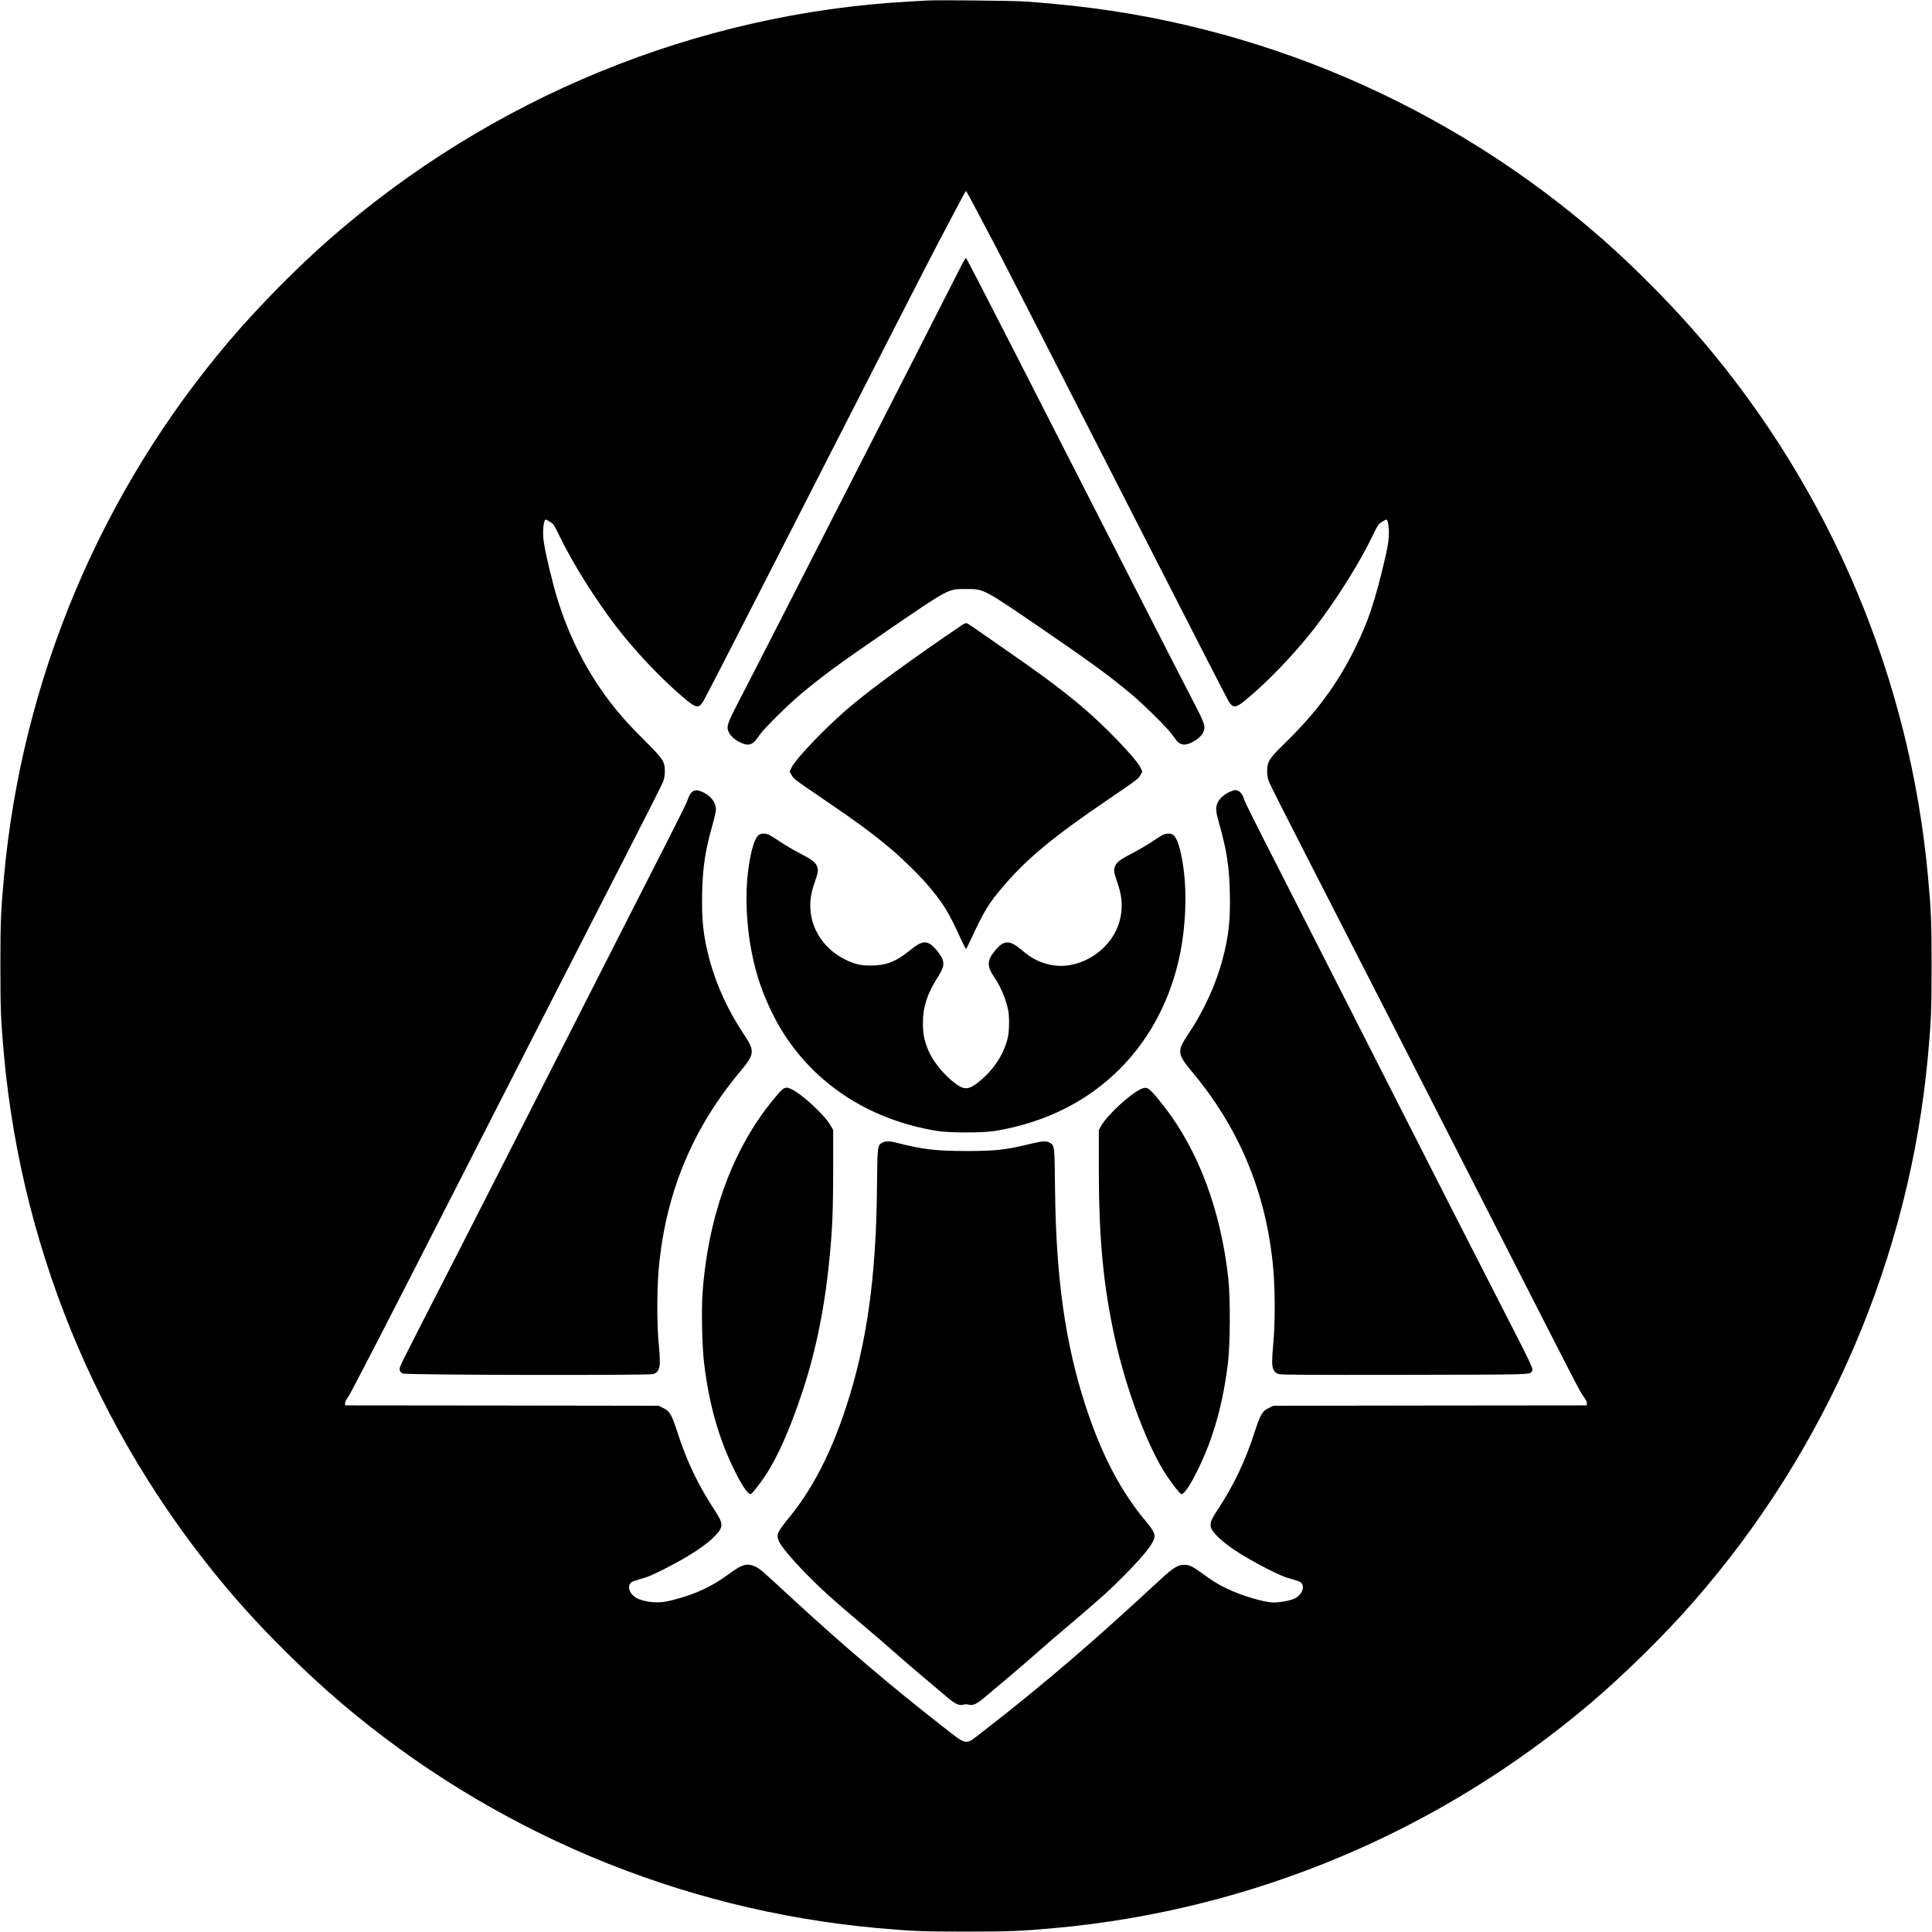
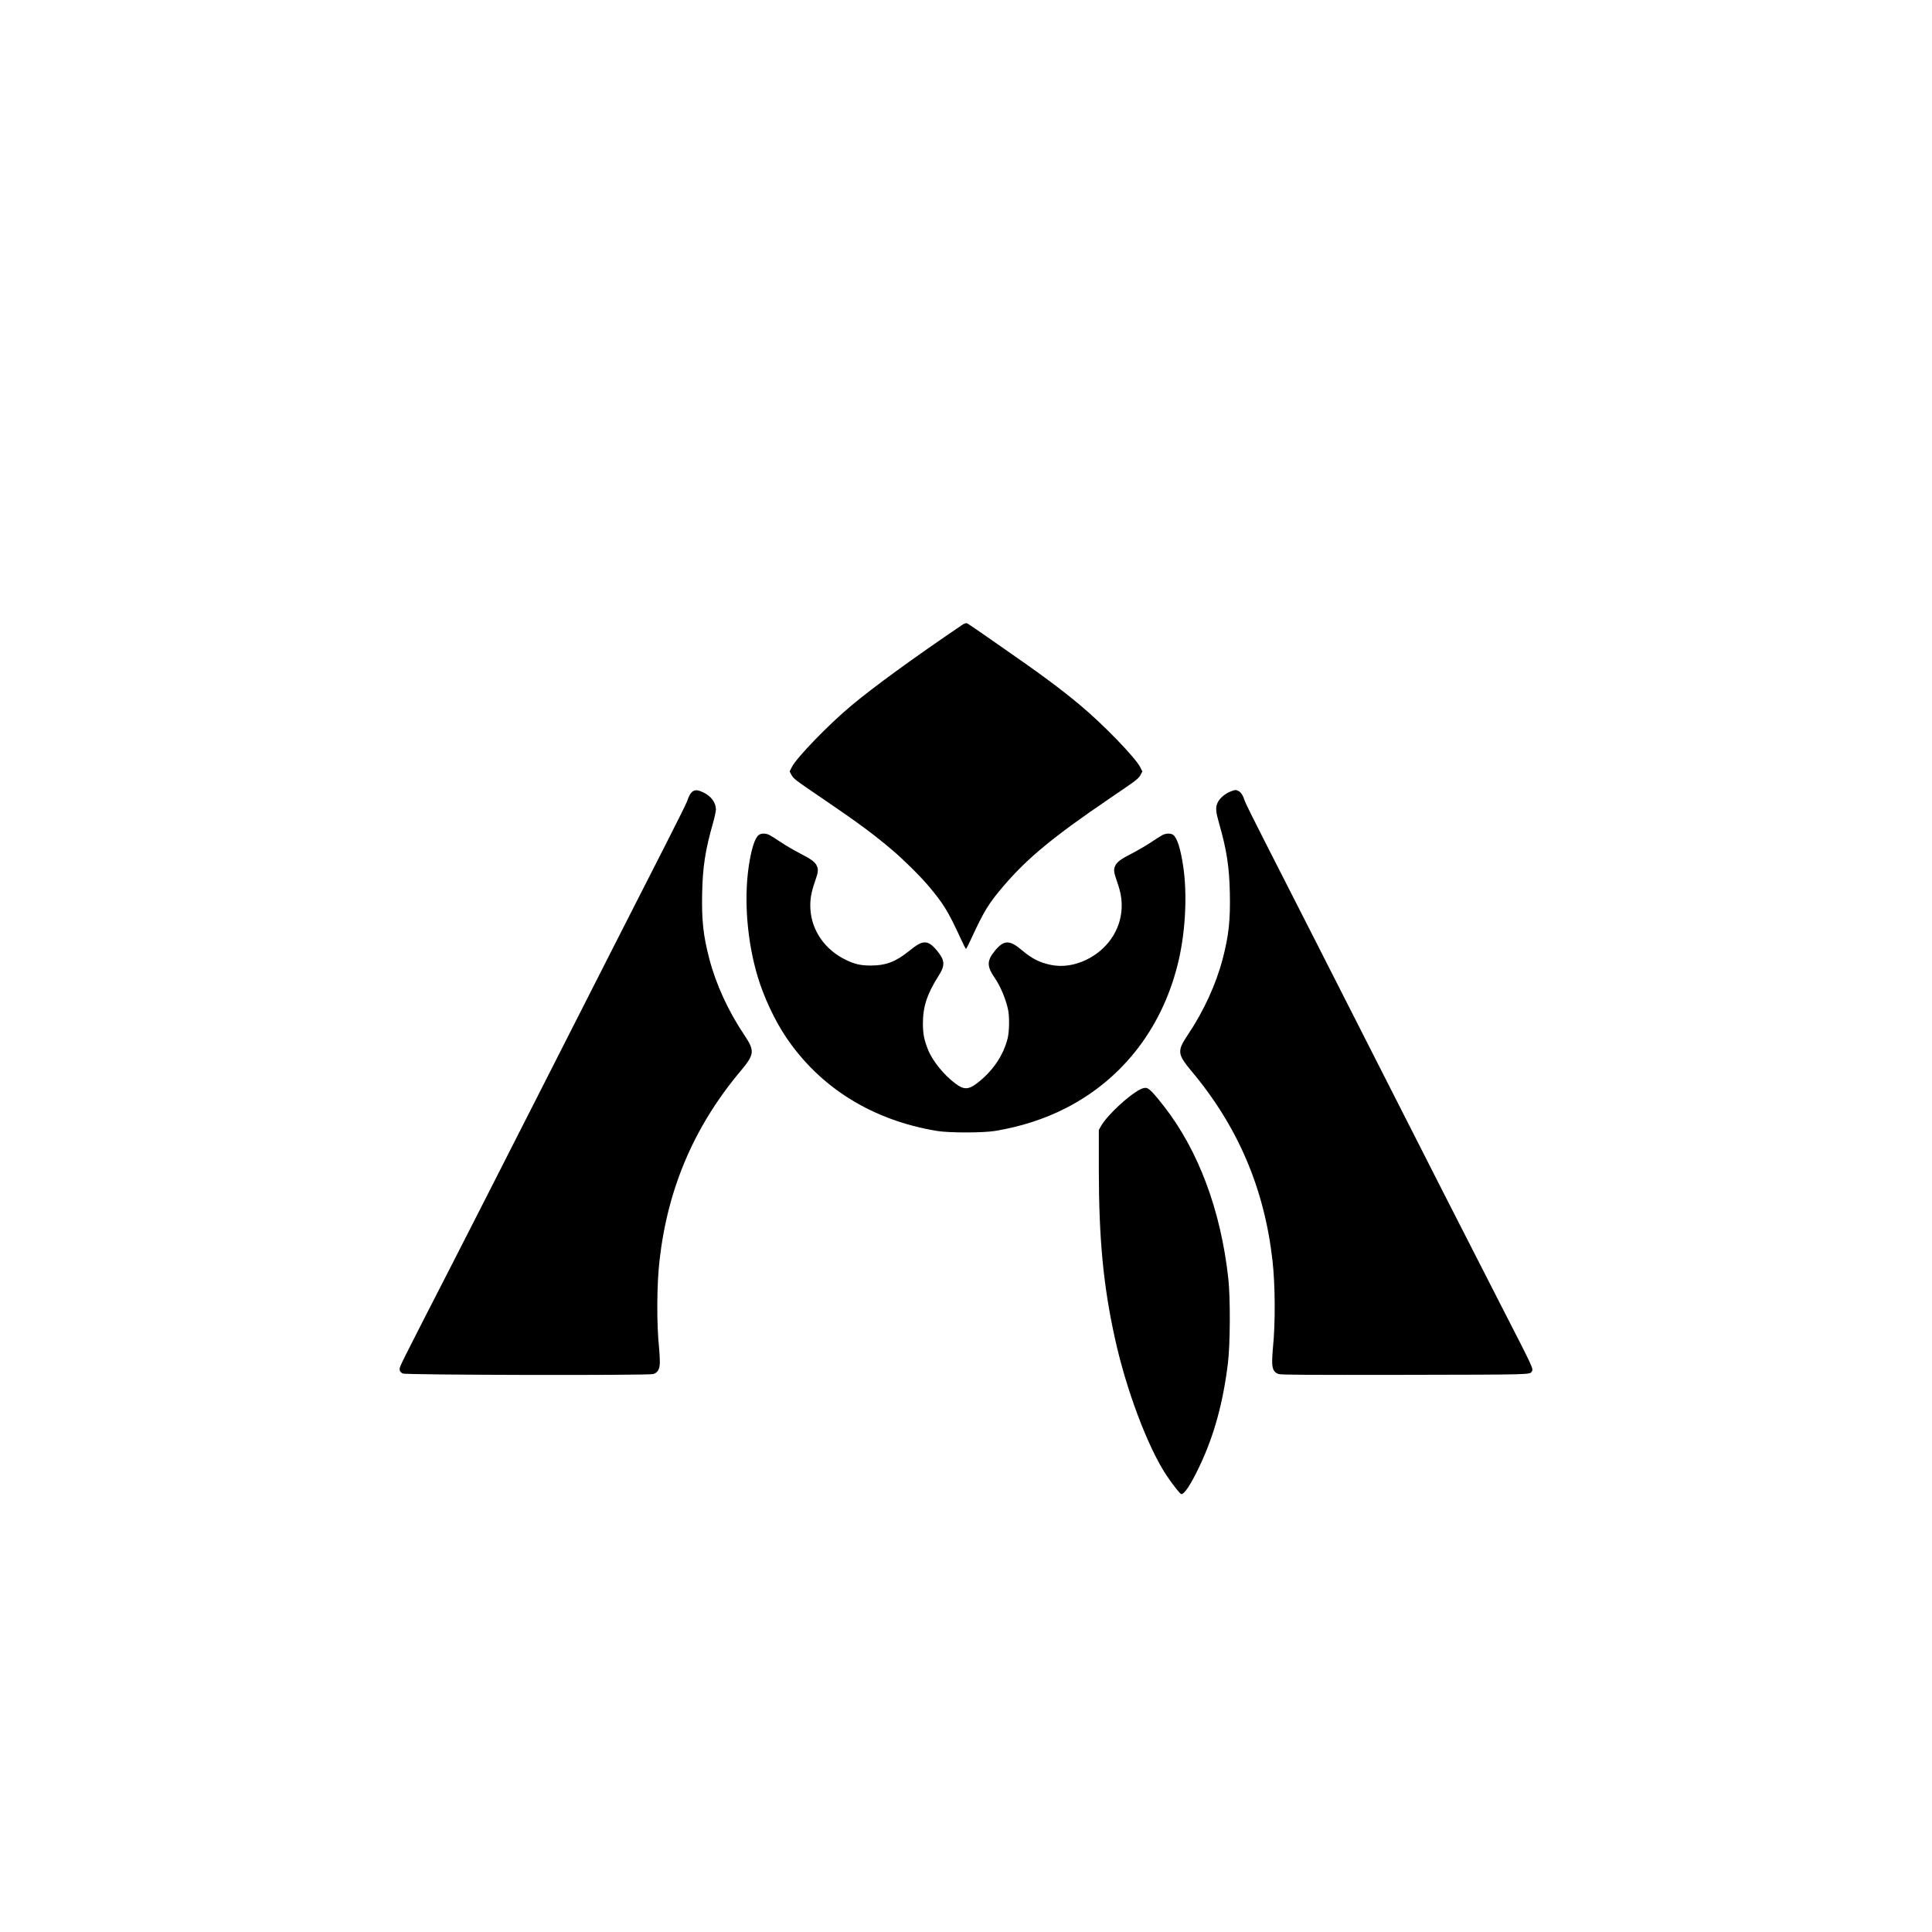
<svg xmlns="http://www.w3.org/2000/svg" version="1.0" width="2480pt" height="2480pt" viewBox="0 0 2480 2480" preserveAspectRatio="xMidYMid meet">
  <g transform="translate(0,2480) scale(0.1,-0.1)" fill="#000000" stroke="none">
-     <path d="M11915 24794 c-33 -2 -145 -8 -250 -14 -2725 -152 -5360 -1232 -7430 -3045 -429 -376 -919 -873 -1291 -1310 -1652 -1943 -2662 -4345 -2893 -6880 -40 -440 -46 -581 -46 -1145 0 -564 6 -705 46 -1145 237 -2597 1292 -5054 3014 -7020 376 -429 873 -919 1310 -1291 1943 -1652 4345 -2662 6880 -2893 440 -40 581 -46 1145 -46 564 0 705 6 1145 46 2535 231 4937 1241 6880 2893 437 372 934 862 1310 1291 1722 1966 2778 4424 3014 7020 40 440 46 581 46 1145 0 564 -6 705 -46 1145 -231 2535 -1241 4937 -2893 6880 -372 437 -862 934 -1291 1310 -1967 1723 -4430 2780 -7025 3014 -124 12 -295 26 -380 32 -147 10 -1117 20 -1245 13z m615 -2682 c69 -130 173 -328 232 -440 108 -204 631 -1226 2161 -4223 453 -888 836 -1633 851 -1656 66 -100 97 -88 346 134 254 227 536 530 748 802 282 363 584 843 763 1217 54 113 64 128 106 154 26 17 52 30 59 30 21 0 37 -108 31 -215 -3 -69 -19 -162 -52 -300 -123 -525 -212 -792 -376 -1126 -230 -469 -497 -830 -906 -1229 -203 -198 -228 -238 -227 -360 0 -50 7 -94 21 -131 11 -31 257 -517 546 -1080 640 -1249 1182 -2309 2347 -4594 1109 -2175 1100 -2158 1149 -2224 25 -34 41 -65 41 -83 l0 -28 -2012 -2 -2013 -3 -58 -29 c-84 -41 -106 -77 -177 -294 -130 -402 -272 -698 -498 -1040 -95 -144 -96 -195 -5 -292 119 -129 326 -266 649 -432 163 -83 233 -114 310 -133 54 -15 109 -33 122 -41 75 -49 29 -173 -82 -219 -57 -24 -177 -45 -256 -45 -120 0 -410 86 -605 180 -111 53 -187 101 -315 195 -116 85 -164 109 -226 109 -80 0 -145 -38 -295 -177 -532 -491 -820 -749 -1169 -1049 -346 -297 -774 -646 -1125 -916 -234 -181 -188 -188 -522 72 -637 496 -1282 1044 -1922 1635 -382 353 -413 381 -470 409 -106 51 -171 35 -331 -83 -236 -174 -433 -266 -738 -345 -153 -40 -279 -38 -416 7 -125 40 -186 173 -104 227 13 8 68 26 122 41 77 19 147 50 310 133 323 166 530 303 649 432 91 97 90 148 -5 292 -226 342 -368 638 -498 1040 -71 217 -93 253 -177 294 l-58 29 -2012 3 -2013 2 0 28 c0 18 17 51 44 88 26 34 560 1069 1276 2474 1305 2557 1648 3229 2322 4543 231 451 430 844 441 875 14 38 21 82 21 132 1 124 -19 155 -269 404 -277 275 -450 485 -627 761 -233 363 -412 771 -528 1205 -82 311 -132 543 -137 645 -6 107 10 215 31 215 7 0 33 -13 59 -30 42 -26 52 -41 106 -154 179 -374 481 -854 763 -1217 212 -272 494 -575 748 -802 250 -222 280 -234 346 -133 15 22 398 767 852 1656 1498 2935 2051 4017 2160 4222 59 112 163 310 232 440 69 131 127 237 130 237 3 0 61 -106 130 -237z" />
-     <path d="M12339 21388 c-28 -57 -331 -650 -671 -1318 -1400 -2743 -2057 -4029 -2186 -4275 -152 -293 -162 -326 -123 -403 39 -76 180 -159 253 -149 48 7 76 31 138 122 57 83 362 386 535 530 284 237 496 392 1100 806 807 552 781 538 1015 538 234 0 208 14 1015 -538 604 -414 816 -569 1100 -806 173 -144 478 -447 535 -530 62 -91 90 -115 138 -122 73 -10 214 73 253 149 39 77 29 111 -118 393 -126 241 -899 1753 -2262 4425 -358 701 -655 1276 -660 1278 -6 2 -33 -43 -62 -100z" />
    <path d="M12349 16777 c-629 -427 -1128 -790 -1417 -1031 -294 -245 -710 -674 -769 -795 l-27 -54 22 -41 c29 -53 37 -60 411 -314 455 -310 631 -440 881 -651 147 -124 364 -339 471 -466 191 -227 251 -325 413 -677 32 -71 62 -128 66 -128 4 0 34 57 66 128 165 358 227 459 423 687 301 351 634 625 1342 1107 374 254 382 261 411 314 l22 41 -27 54 c-60 121 -473 548 -769 795 -270 225 -497 393 -1068 789 -406 282 -380 265 -400 265 -9 0 -32 -10 -51 -23z" />
    <path d="M8898 14645 c-29 -16 -57 -62 -78 -130 -7 -22 -126 -263 -265 -535 -429 -842 -793 -1556 -1615 -3175 -436 -858 -935 -1839 -1110 -2180 -719 -1402 -700 -1365 -700 -1401 0 -25 10 -38 40 -55 35 -20 3156 -26 3216 -7 62 21 84 64 84 162 0 45 -5 124 -10 176 -32 304 -30 809 6 1120 104 925 445 1722 1039 2430 182 218 186 259 48 466 -205 305 -362 648 -448 976 -78 298 -99 496 -92 841 7 339 41 559 138 897 21 74 39 155 39 180 -1 87 -61 170 -161 218 -62 30 -99 35 -131 17z" />
    <path d="M15809 14645 c-84 -30 -157 -93 -183 -157 -24 -57 -19 -111 23 -258 97 -338 131 -558 138 -897 7 -345 -14 -543 -92 -841 -86 -328 -243 -671 -448 -976 -74 -111 -97 -160 -97 -214 0 -60 33 -118 145 -252 594 -708 935 -1505 1039 -2430 36 -311 38 -816 6 -1120 -5 -52 -10 -131 -10 -176 0 -98 22 -141 84 -162 31 -10 363 -12 1615 -10 1645 3 1607 2 1633 42 24 35 28 26 -408 876 -524 1024 -833 1630 -1554 3050 -659 1297 -1012 1992 -1455 2860 -139 272 -258 513 -265 535 -22 70 -49 114 -80 130 -34 18 -43 18 -91 0z" />
    <path d="M9738 14080 c-50 -39 -95 -183 -128 -409 -62 -433 -18 -963 117 -1411 77 -256 214 -550 357 -765 437 -654 1109 -1073 1941 -1212 158 -26 592 -26 750 0 329 55 628 151 903 291 748 381 1264 1061 1457 1921 84 377 105 831 54 1179 -34 232 -79 374 -131 410 -30 22 -91 20 -136 -3 -21 -11 -87 -53 -147 -93 -61 -41 -170 -104 -243 -142 -144 -73 -198 -113 -218 -163 -21 -49 -17 -78 25 -200 50 -142 65 -238 58 -356 -17 -274 -188 -519 -452 -647 -151 -73 -307 -96 -455 -66 -145 30 -246 81 -375 191 -156 132 -229 130 -342 -7 -107 -131 -108 -200 -3 -353 73 -105 143 -274 171 -410 18 -85 15 -275 -5 -358 -54 -225 -199 -437 -404 -589 -102 -76 -162 -76 -264 0 -154 114 -302 298 -359 447 -47 119 -62 199 -62 325 -1 214 53 381 200 612 88 139 84 199 -20 326 -60 73 -107 105 -154 105 -52 0 -101 -27 -212 -117 -166 -133 -292 -180 -481 -180 -135 0 -207 17 -325 74 -264 128 -435 373 -452 647 -7 118 8 214 58 356 42 122 46 151 25 200 -20 50 -74 90 -218 163 -73 38 -182 101 -243 142 -60 40 -126 82 -147 93 -49 25 -108 25 -140 -1z" />
-     <path d="M10064 10830 c-11 -4 -46 -37 -76 -72 -557 -638 -894 -1526 -969 -2546 -17 -232 -7 -698 20 -917 60 -501 178 -928 366 -1322 110 -230 192 -355 232 -352 14 1 111 123 187 237 161 242 326 617 489 1117 169 517 283 1096 341 1735 32 344 40 567 41 1070 l0 515 -28 50 c-76 137 -369 410 -512 476 -44 20 -60 22 -91 9z" />
    <path d="M14640 10818 c-152 -76 -431 -337 -507 -473 l-28 -50 0 -515 c1 -884 58 -1485 206 -2157 146 -666 424 -1404 665 -1765 76 -114 173 -236 187 -237 40 -3 122 122 232 352 188 394 304 814 367 1327 30 241 33 838 5 1090 -96 872 -382 1639 -824 2207 -130 168 -192 232 -228 238 -19 3 -46 -3 -75 -17z" />
-     <path d="M11322 10130 c-59 -36 -59 -37 -65 -590 -11 -1140 -132 -1993 -394 -2795 -191 -585 -428 -1048 -720 -1408 -168 -207 -179 -231 -148 -314 26 -66 156 -223 350 -422 200 -204 330 -322 715 -647 157 -133 355 -303 440 -379 85 -75 247 -215 360 -310 113 -94 245 -206 294 -248 104 -89 160 -115 211 -99 25 7 45 7 70 0 51 -16 107 10 211 99 49 42 181 154 294 248 113 95 275 234 360 310 85 76 283 246 440 379 387 327 516 444 715 647 256 262 365 405 365 479 0 40 -33 100 -97 175 -331 390 -581 865 -786 1492 -262 799 -383 1655 -394 2793 -6 553 -6 554 -65 590 -45 27 -92 25 -233 -9 -338 -82 -459 -96 -840 -96 -386 0 -559 20 -891 105 -98 25 -150 25 -192 0z" />
  </g>
</svg>